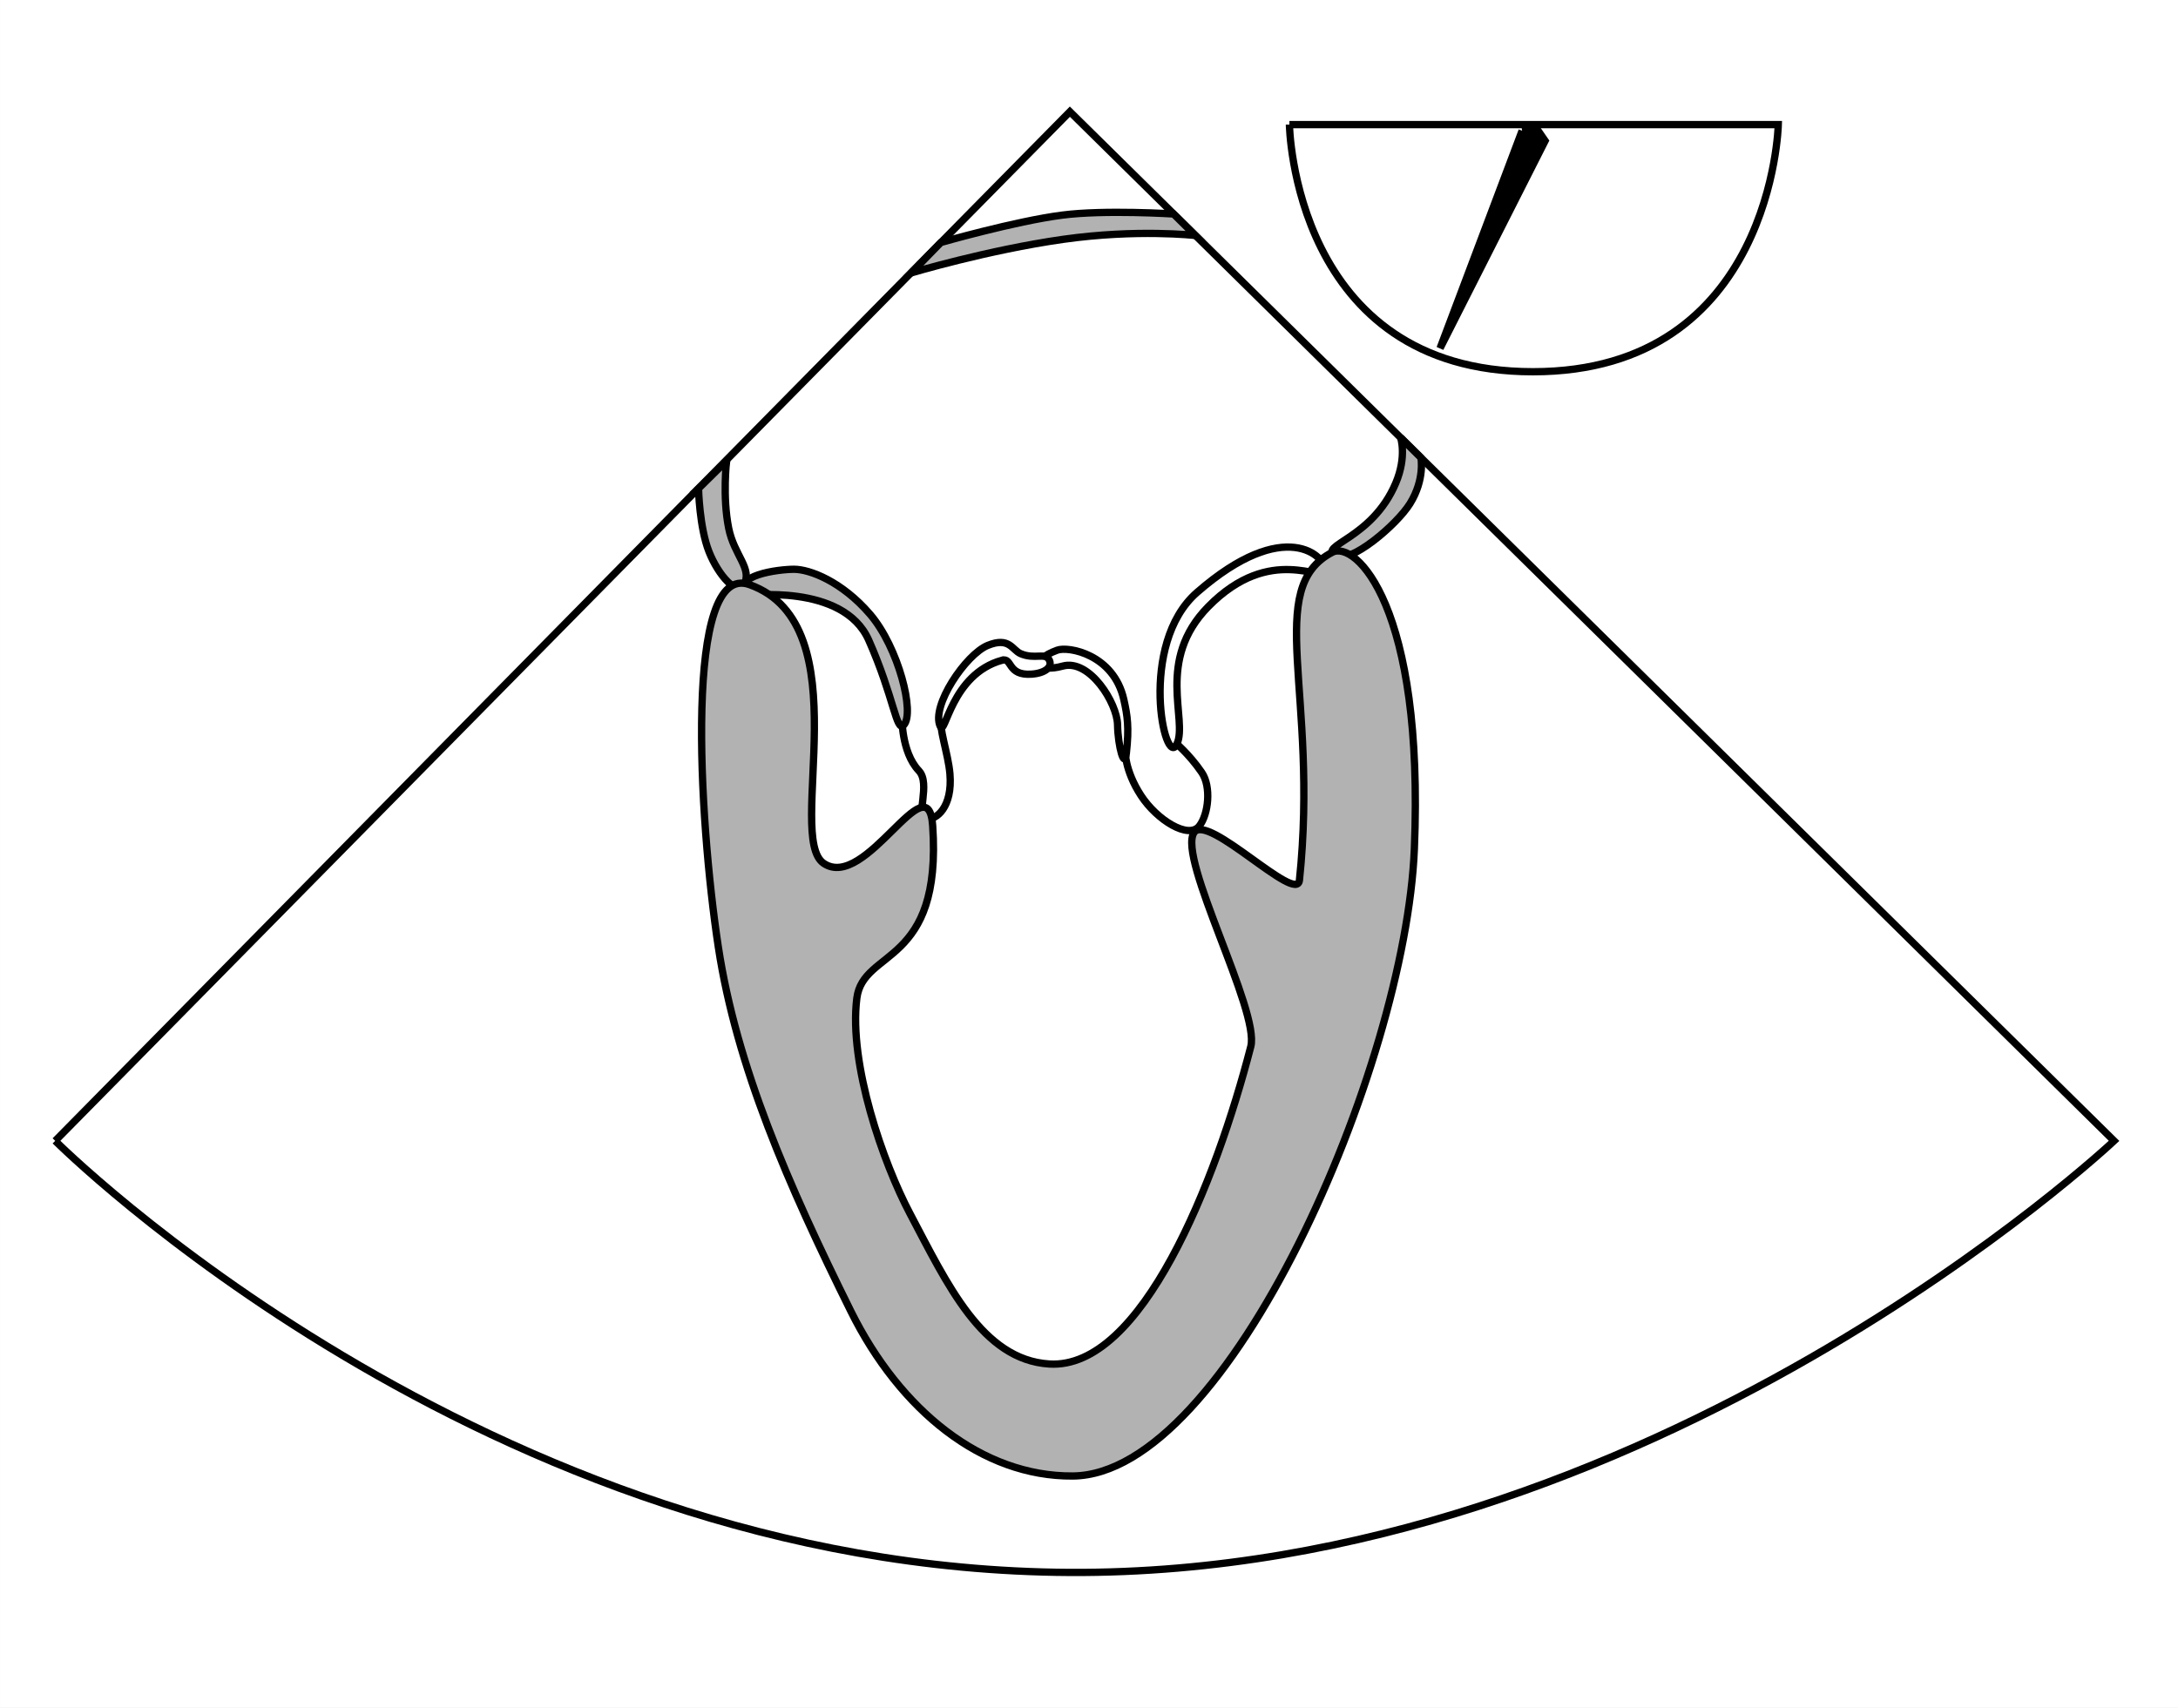
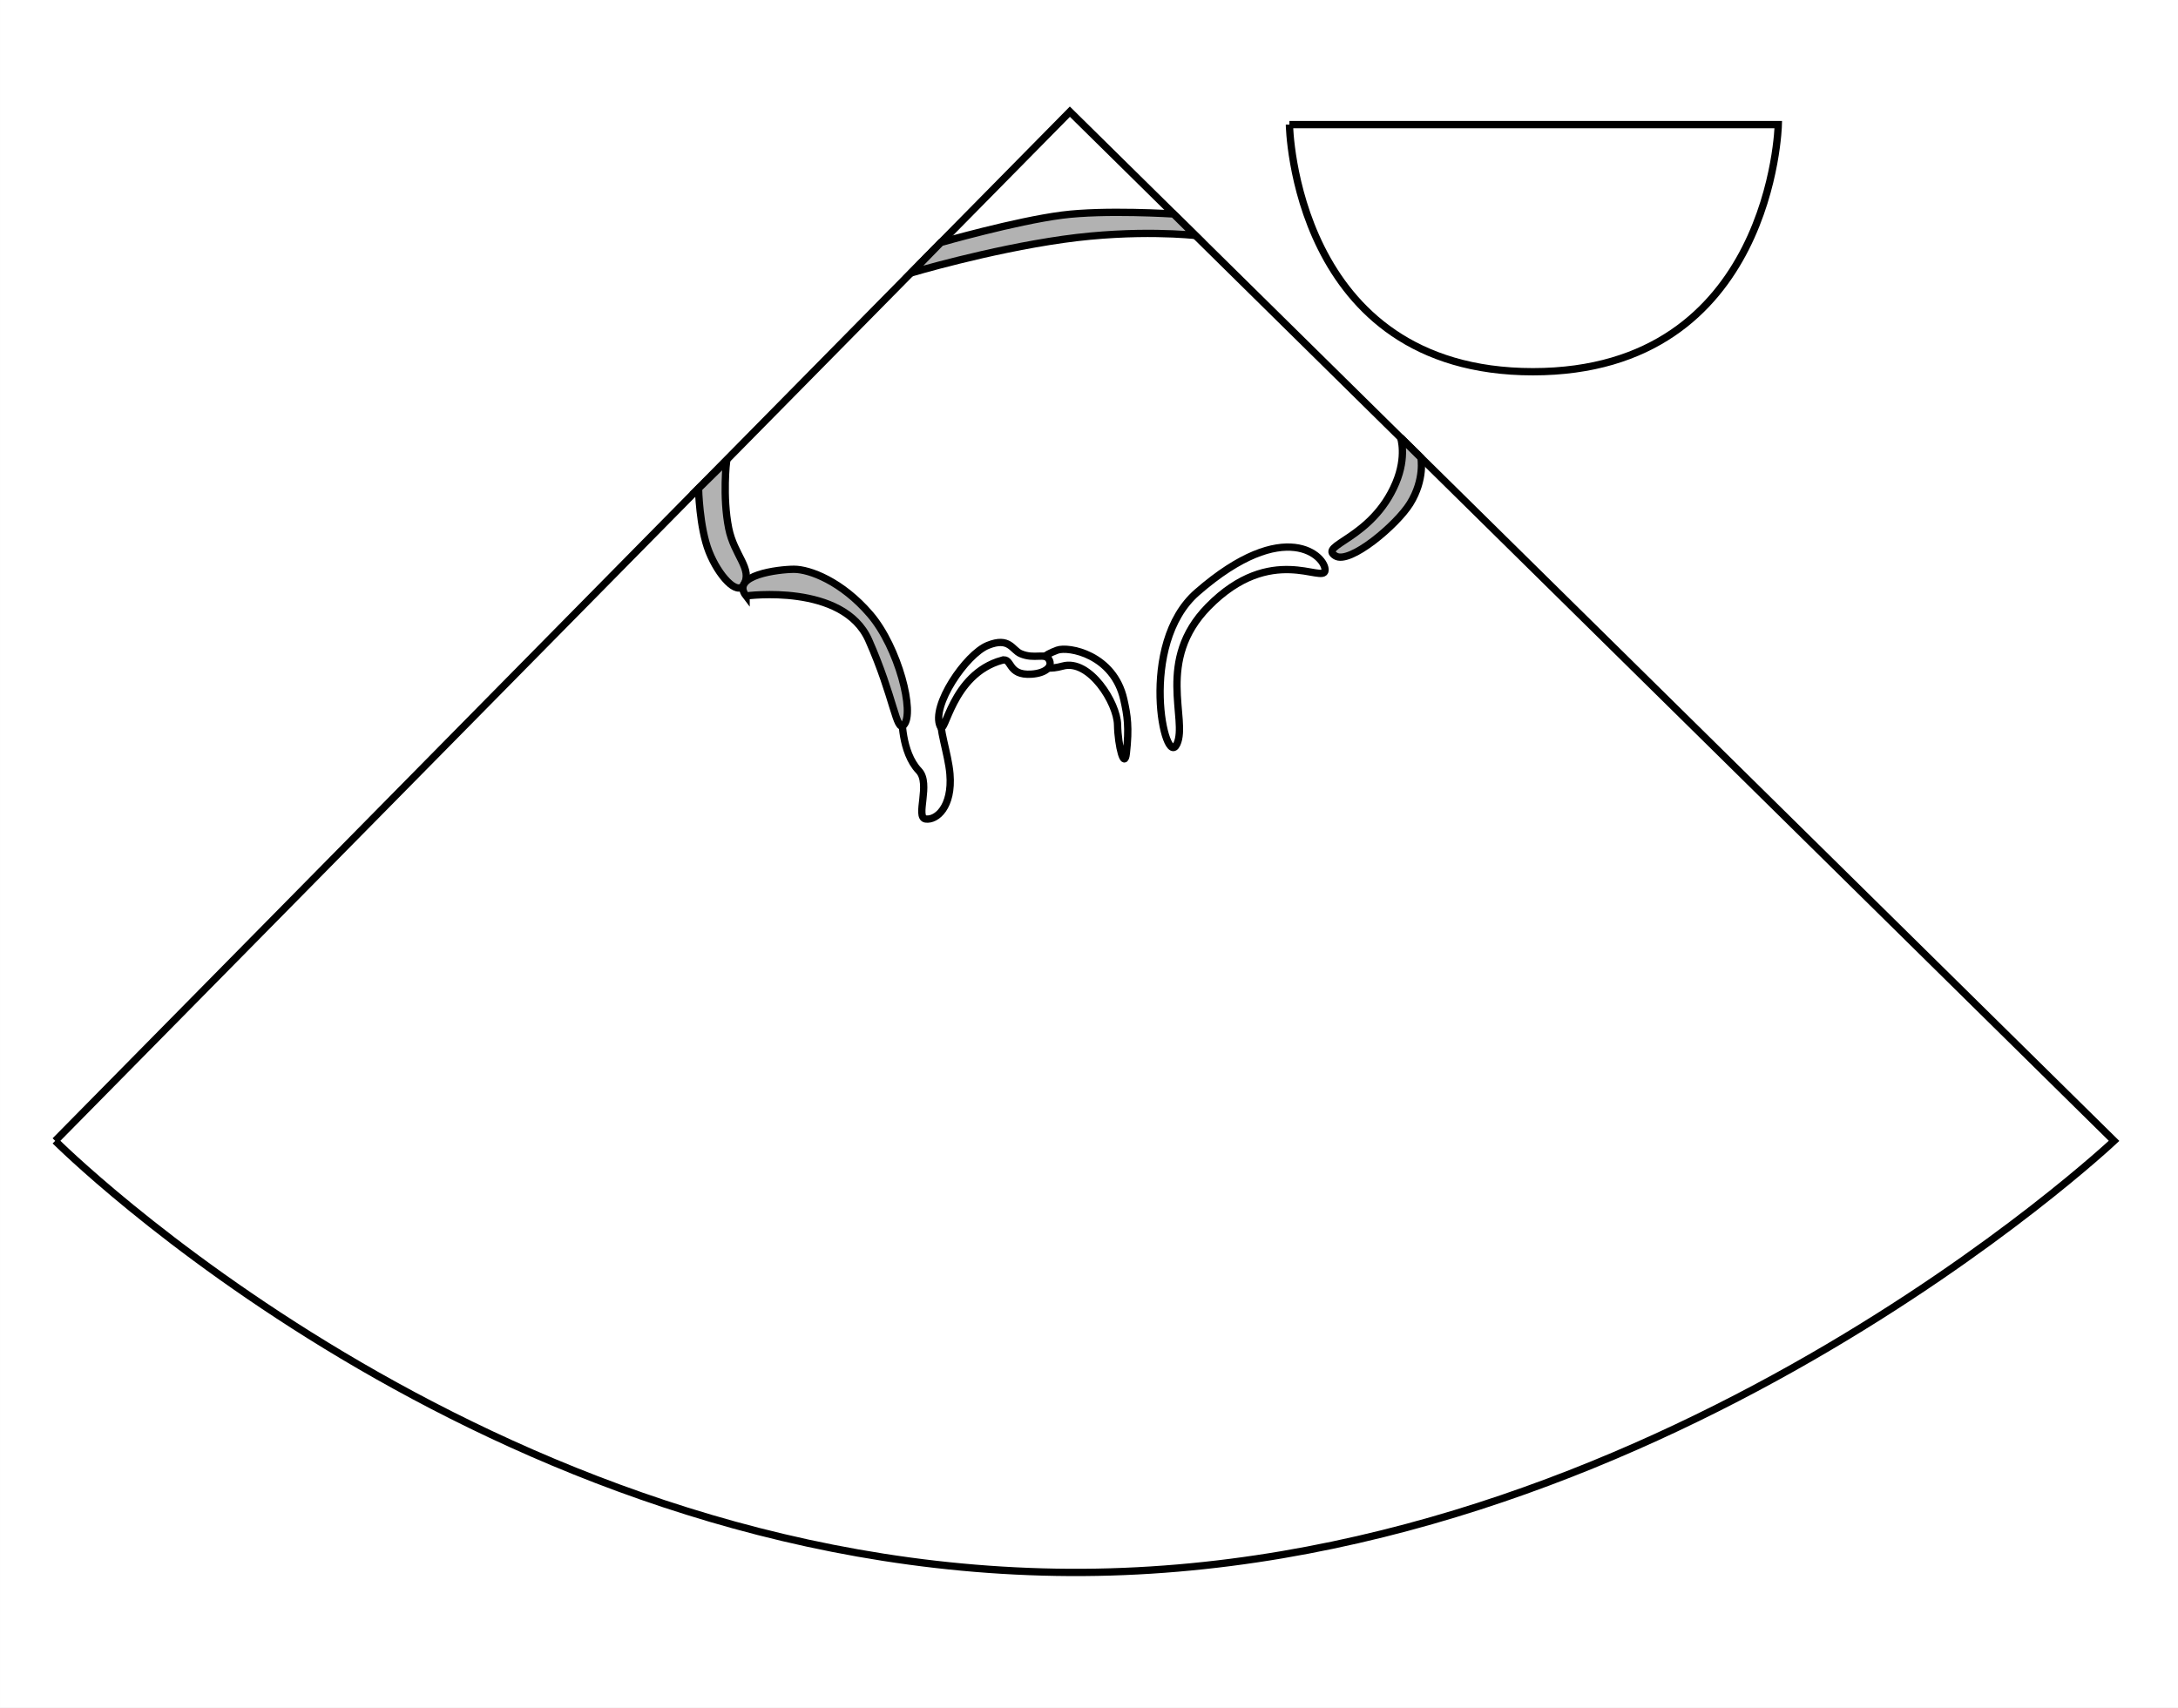
<svg xmlns="http://www.w3.org/2000/svg" xmlns:ns1="http://www.inkscape.org/namespaces/inkscape" xmlns:ns2="http://sodipodi.sourceforge.net/DTD/sodipodi-0.dtd" width="649.718" height="509.626" id="svg2" version="1.1" ns1:version="0.47 r22583" ns2:docname="03 - ME mitral commissural - FINAL.svg" style="display:inline">
  <rect width="100%" height="100%" fill="#808080" stroke="none" />
  <defs id="defs4">
    <ns1:perspective ns2:type="inkscape:persp3d" ns1:vp_x="0 : 526.18109 : 1" ns1:vp_y="0 : 1000 : 0" ns1:vp_z="744.09448 : 526.18109 : 1" ns1:persp3d-origin="372.04724 : 350.78739 : 1" id="perspective10" />
    <ns1:perspective id="perspective2824" ns1:persp3d-origin="0.5 : 0.33333333 : 1" ns1:vp_z="1 : 0.5 : 1" ns1:vp_y="0 : 1000 : 0" ns1:vp_x="0 : 0.5 : 1" ns2:type="inkscape:persp3d" />
    <ns1:perspective id="perspective2843" ns1:persp3d-origin="0.5 : 0.33333333 : 1" ns1:vp_z="1 : 0.5 : 1" ns1:vp_y="0 : 1000 : 0" ns1:vp_x="0 : 0.5 : 1" ns2:type="inkscape:persp3d" />
  </defs>
  <ns2:namedview id="base" pagecolor="#ffffff" bordercolor="#666666" borderopacity="1.0" ns1:pageopacity="0.0" ns1:pageshadow="2" ns1:zoom="0.70710678" ns1:cx="725.77469" ns1:cy="112.2622" ns1:document-units="px" ns1:current-layer="layer5" showgrid="false" showguides="false" ns1:guide-bbox="true" ns1:window-width="1440" ns1:window-height="851" ns1:window-x="-4" ns1:window-y="-4" ns1:window-maximized="1">
    <ns2:guide orientation="0,1" position="204.669,464.125" id="guide2839" />
    <ns2:guide orientation="1,0" position="201.165,493.357" id="guide2849" />
    <ns2:guide orientation="1,0" position="199.46,463.052" id="guide3632" />
    <ns2:guide orientation="1,0" position="202.901,461.316" id="guide3634" />
  </ns2:namedview>
  <g ns1:groupmode="layer" id="layer5" ns1:label="box" style="display:inline" transform="translate(-170.318,-306.005)" ns2:insensitive="true">
    <rect style="fill:#ffffff;fill-opacity:1;fill-rule:evenodd;stroke:#ffffff;stroke-width:2.179px;stroke-linecap:butt;stroke-linejoin:miter;stroke-opacity:1" id="rect3656" width="647.539" height="507.447" x="171.408" y="307.095" />
  </g>
  <g ns1:groupmode="layer" id="layer2" ns1:label="pattern" transform="translate(-170.318,-306.005)" style="display:inline" ns2:insensitive="true">
    <path style="fill:none;stroke:#000000;stroke-width:2.179px;stroke-linecap:butt;stroke-linejoin:miter;stroke-opacity:1" d="M 186.788,646.415 489.473,339.327 800.963,646.415 c 0,0 -137.684,129.667 -311.49,128.779 C 314.567,774.299 186.788,646.415 186.788,646.415" id="path2841" ns2:nodetypes="ccczc" />
    <path style="fill:#ffffff;fill-opacity:1;stroke:#000000;stroke-width:2.179px;stroke-linecap:butt;stroke-linejoin:miter;stroke-opacity:1" d="m 554.963,343.18 145.839,0 c 0,0 -1.679,73.745 -73.195,73.745 -71.515,0 -72.644,-73.745 -72.644,-73.745" id="path2851" ns2:nodetypes="cczc" />
  </g>
  <g ns1:groupmode="layer" id="layer3" ns1:label="clock" transform="translate(-170.318,-306.005)" style="display:inline" ns2:insensitive="true">
-     <path style="fill:#000000;fill-opacity:1;stroke:#000000;stroke-width:2.179px;stroke-linecap:butt;stroke-linejoin:miter;stroke-opacity:1" d="m 624.374,345.008 4.342,-0.646 2.523,3.664 -31.339,61.895 24.475,-64.912" id="path3636" ns2:nodetypes="ccccc" ns1:transform-center-y="30.248872" ns1:transform-center-x="12.072465" />
-   </g>
+     </g>
  <g ns1:groupmode="layer" id="layer4" ns1:label="heart" style="display:inline" transform="translate(-170.318,-306.005)" ns2:insensitive="true">
    <path style="fill:#b2b2b2;fill-opacity:1;stroke:#000000;stroke-width:2.179;stroke-linecap:butt;stroke-linejoin:miter;stroke-miterlimit:4;stroke-opacity:1;stroke-dasharray:none" d="m 208.375,145.751 c 0,0 0.25,11.625 3.125,18.875 2.875,7.25 8.441,13.216 10.375,9.875 2.75,-4.75 -2.875,-8.75 -4.5,-16.875 -1.893,-9.467 -0.625,-20.125 -0.625,-20.125 l -8.375,8.25 z" id="path3621" transform="translate(170.318,306.005)" ns2:nodetypes="cssscc" />
    <path style="fill:none;stroke:#000000;stroke-width:2.179;stroke-linecap:butt;stroke-linejoin:miter;stroke-miterlimit:4;stroke-opacity:1;stroke-dasharray:none" d="m 269.054,213.702 c 0,0 -0.265,10.695 5.038,16.263 3.67,3.854 -1.118,13.961 2.033,14.407 3.228,0.457 8.065,-3.58 7.248,-13.435 -0.506,-6.094 -3.536,-14.142 -2.563,-17.147 0.972,-3.005 1.856,-5.127 1.856,-5.127" id="path3633" transform="translate(170.318,306.005)" ns2:nodetypes="cssssc" />
    <path style="fill:#b2b2b2;fill-opacity:1;stroke:#000000;stroke-width:2.179;stroke-linecap:butt;stroke-linejoin:miter;stroke-miterlimit:4;stroke-opacity:1;stroke-dasharray:none" d="m 222.562,177.816 c 0,0 28.982,-3.959 36.584,13.189 7.601,17.147 8.205,27.634 10.439,25.349 3.409,-3.488 -1.53,-23.136 -10.016,-33.036 -8.485,-9.899 -18.092,-13.456 -22.688,-13.456 -4.596,0 -19.092,1.768 -14.319,7.955 z" id="path3623" transform="translate(170.318,306.005)" ns2:nodetypes="cssssc" />
    <path style="fill:#b2b2b2;fill-opacity:1;stroke:#000000;stroke-width:2.179;stroke-linecap:butt;stroke-linejoin:miter;stroke-miterlimit:4;stroke-opacity:1;stroke-dasharray:none" d="m 417.812,130.563 c 0,0 1.921,5.609 -1.438,13.562 -7.125,16.875 -23.266,18.497 -18,21.75 4.25,2.625 18.268,-9.209 22.25,-15.625 4.5,-7.25 3.25,-13.688 3.25,-13.688 l -6.062,-6 z" id="path3625" transform="translate(170.318,306.005)" ns2:nodetypes="cssscc" />
-     <path style="fill:none;stroke:#000000;stroke-width:2.179;stroke-linecap:butt;stroke-linejoin:miter;stroke-miterlimit:4;stroke-opacity:1;stroke-dasharray:none" d="m 335.625,223.876 c 0,0 -0.206,5.901 4.725,13.478 4.813,7.394 14.243,13.164 17.4,9.147 2.75,-3.5 3.641,-11.752 0.75,-16 -3.736,-5.489 -8.161,-9.147 -8.125,-9.125" id="path3635" transform="translate(170.318,306.005)" ns2:nodetypes="csssc" />
    <path style="fill:none;stroke:#000000;stroke-width:2.179;stroke-linecap:butt;stroke-linejoin:miter;stroke-miterlimit:4;stroke-opacity:1;stroke-dasharray:none" d="m 360.448,180.998 c 18.79,-19.114 34.471,-6.718 34.825,-10.783 0.354,-4.066 -11.849,-16.422 -38.184,6.541 -17.749,15.476 -9.606,53.014 -6.01,45.255 3.359,-7.248 -6.424,-24.946 9.369,-41.012 z" id="path3627" transform="translate(170.318,306.005)" ns2:nodetypes="cssss" />
-     <path style="fill:#b2b2b2;fill-opacity:1;stroke:#000000;stroke-width:2.179;stroke-linecap:butt;stroke-linejoin:miter;stroke-miterlimit:4;stroke-opacity:1;stroke-dasharray:none" d="m 384.611,588.648 c -5.894,-38.691 -10.309,-115.217 9.312,-108.192 33.622,12.038 10.553,75.318 22.108,83.157 12.54,8.507 31.175,-30.757 32.513,-11.237 2.89,42.172 -20.777,36.592 -22.63,51.525 -2.44,19.666 7.916,49.184 15.848,64.189 11.151,21.096 21.499,43.646 41.562,44.912 27.52,1.736 49.714,-54.391 60.118,-94.725 2.739,-10.618 -21.906,-56.119 -16.948,-63.83 3.935,-6.121 30.696,21.503 31.46,14.198 5.831,-55.765 -10.79,-87.09 9.796,-97.843 6.906,-3.607 27.477,16.03 24.484,88.569 -2.672,65.023 -55.497,186.696 -101.907,187.05 -27.035,0.206 -51.492,-19.534 -66.198,-49.186 -18.75,-37.806 -34.103,-73.05 -39.516,-108.588 z" id="path3639" ns2:nodetypes="cssssssssssssss" />
    <path style="fill:#b2b2b2;fill-opacity:1;stroke:#000000;stroke-width:2.179px;stroke-linecap:butt;stroke-linejoin:miter;stroke-opacity:1" d="m 442.138,387.437 c 0,0 22.919,-6.847 45.367,-10.026 22.017,-3.118 39.386,-1.147 39.386,-1.147 l -6.479,-6.409 c 0,0 -20.564,-1.312 -33.308,0.346 -13.973,1.817 -36.118,8.158 -36.118,8.158 l -8.849,9.078 z" id="path3643" ns2:nodetypes="csccscc" />
    <path style="fill:none;stroke:#000000;stroke-width:2.179;stroke-linecap:butt;stroke-linejoin:miter;stroke-miterlimit:4;stroke-opacity:1;stroke-dasharray:none" d="m 335.25,208.751 c -3.017,-13.5 -16.536,-15.978 -19.875,-14.75 -8.5,3.125 -5.738,6.795 1.625,4.75 8.021,-2.228 16.25,11 16.375,17.5 0.125,6.5 2.065,13.464 2.625,8.5 0.875,-7.75 0.315,-11.234 -0.75,-16 z" id="path3629" transform="translate(170.318,306.005)" ns2:nodetypes="csssss" />
    <path style="fill:#ffffff;fill-opacity:1;stroke:#000000;stroke-width:2.179;stroke-linecap:butt;stroke-linejoin:miter;stroke-miterlimit:4;stroke-opacity:1;stroke-dasharray:none" d="m 298.921,197.001 c -15.211,4.187 -16.932,22.922 -18.429,19.75 -2.864,-6.066 7.673,-21.552 14.173,-24.177 6.5,-2.625 7.237,1.378 9.808,2.472 4.186,1.783 7.198,-0.381 8.448,1.744 1.25,2.125 -1.048,4.072 -5.183,4.364 -7.341,0.518 -5.695,-5.012 -8.817,-4.153 z" id="path3631" transform="translate(170.318,306.005)" ns2:nodetypes="cssssss" />
  </g>
</svg>